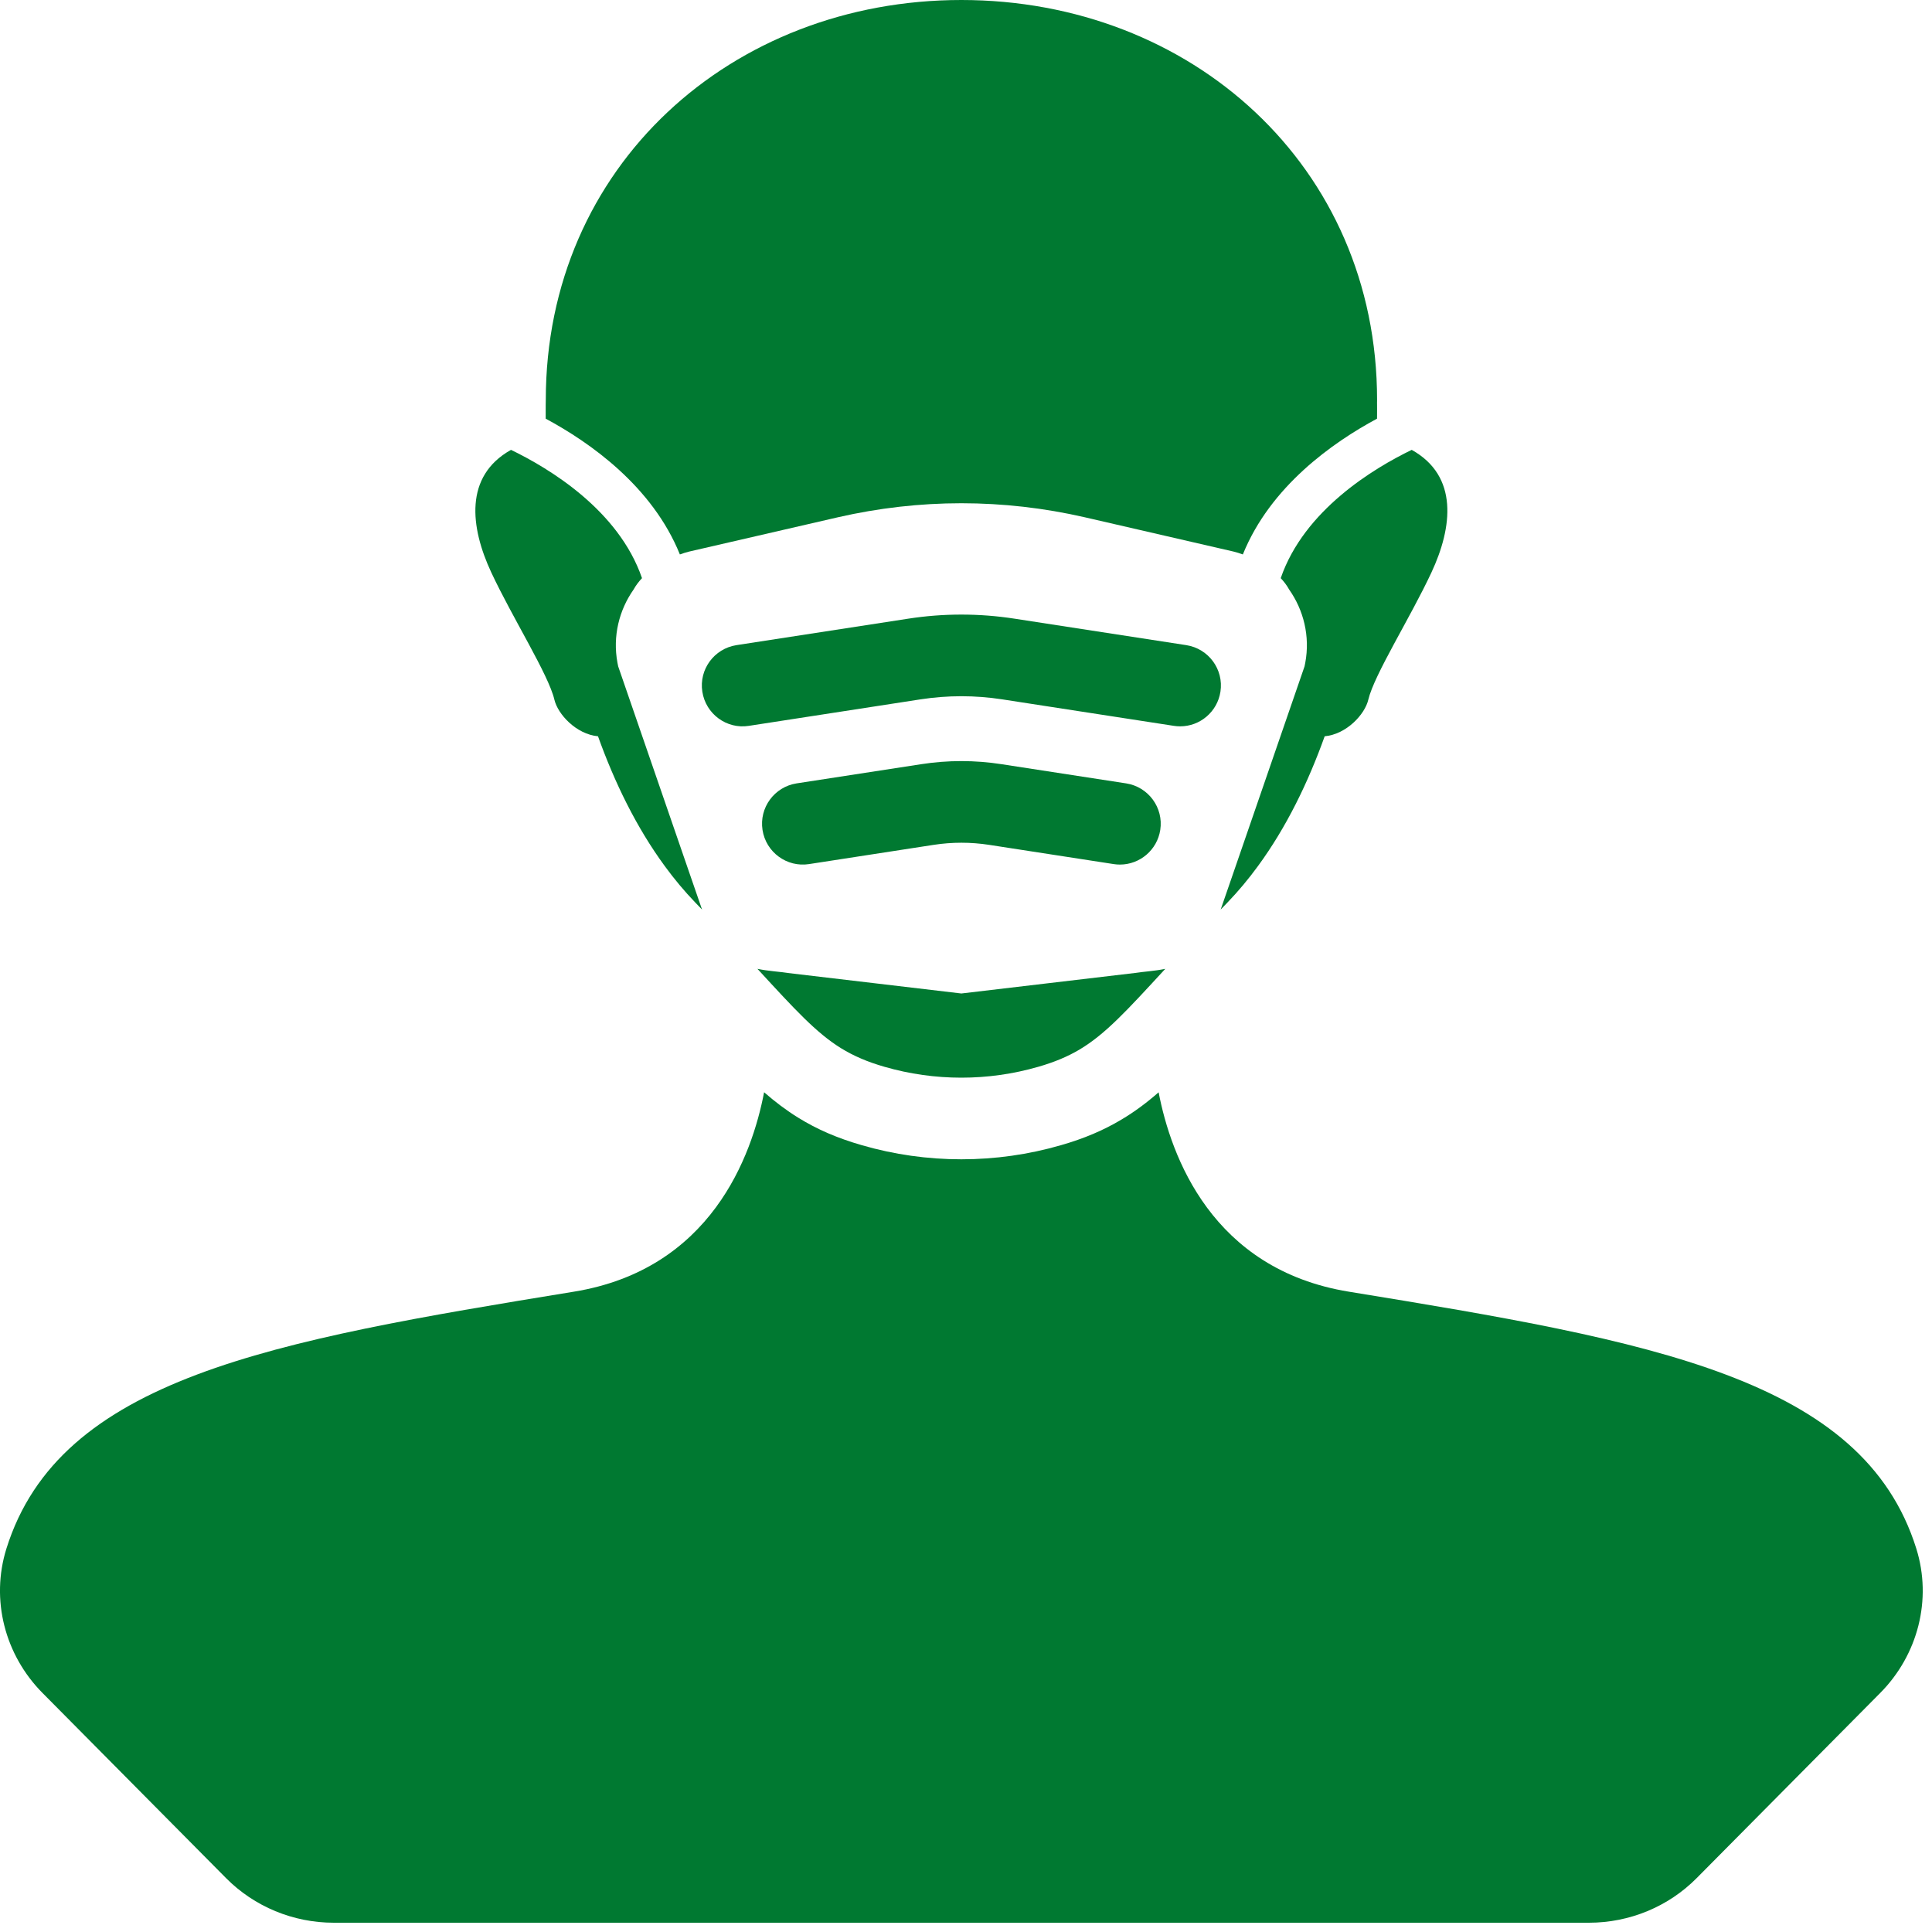
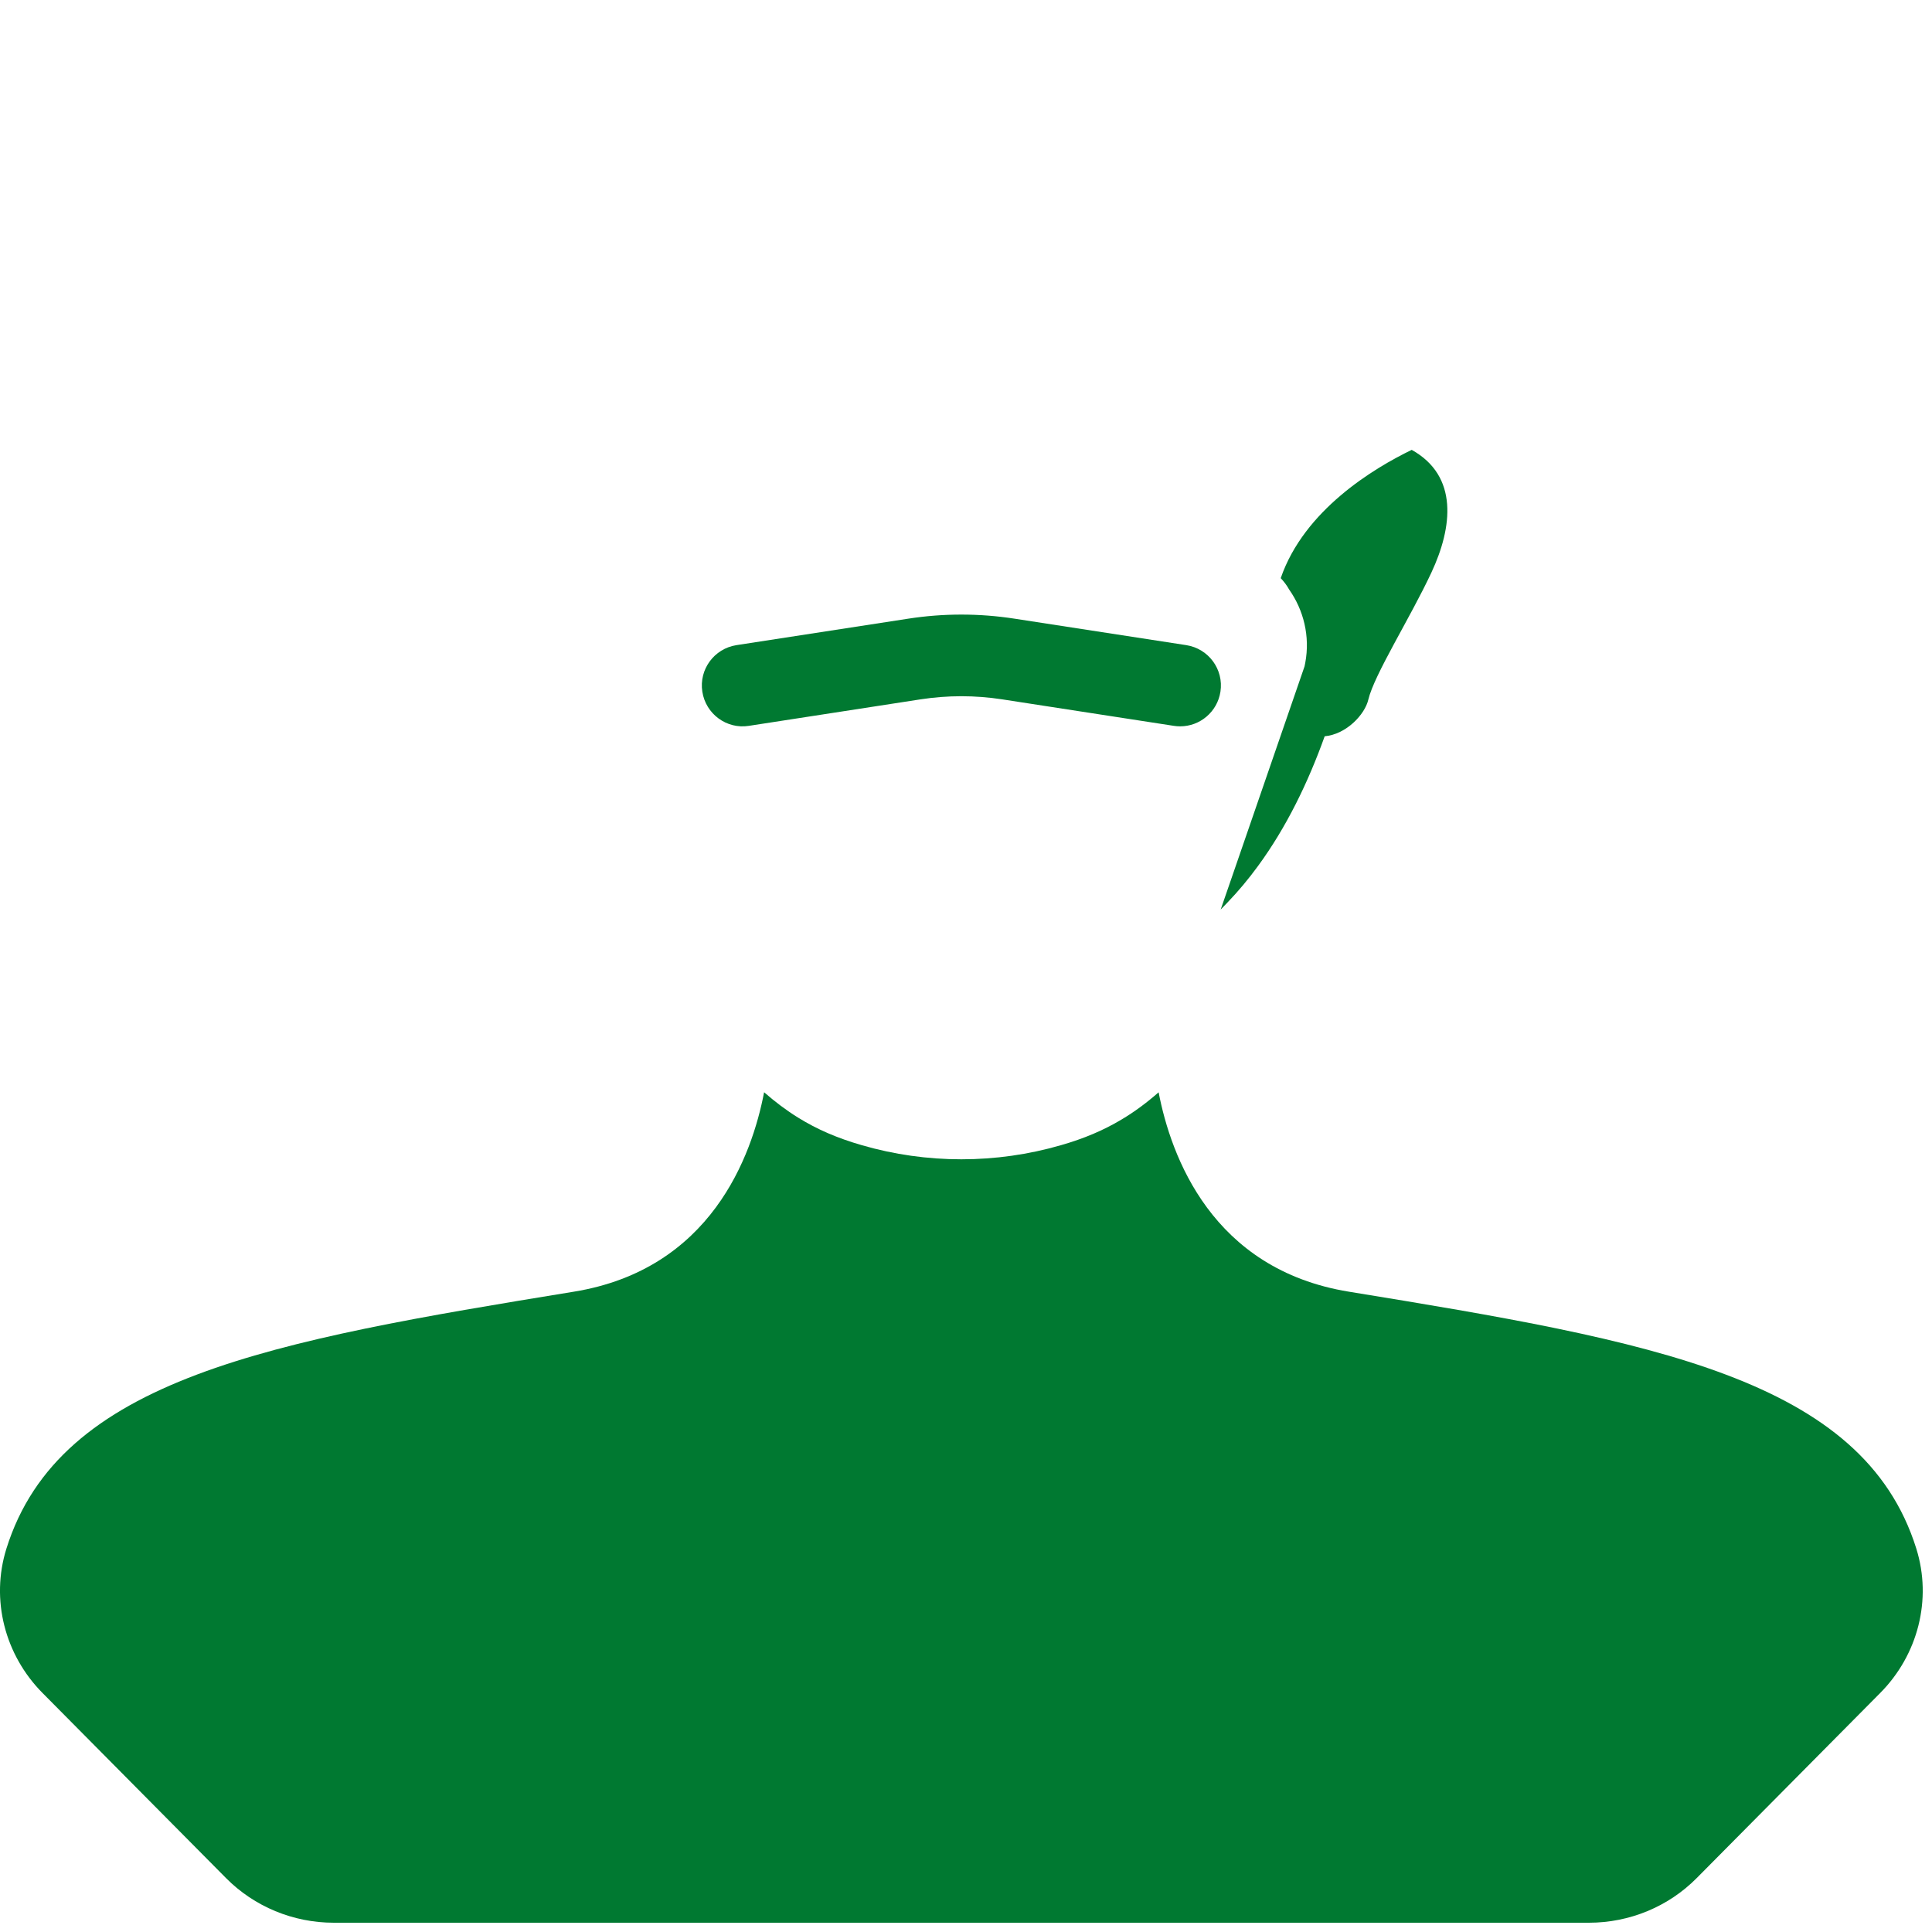
<svg xmlns="http://www.w3.org/2000/svg" width="40px" height="40px" viewBox="0 0 40 40" version="1.1">
  <title>Icon_Covid</title>
  <desc>Created with Sketch.</desc>
  <g id="Page-1" stroke="none" stroke-width="1" fill="none" fill-rule="evenodd">
    <g id="Icon_Covid" fill="#007931">
      <path d="M24.434,15.038 C24.844,15.038 25.203,14.739 25.268,14.321 C25.339,13.86 25.023,13.429 24.561,13.357 L21.005,12.809 C20.275,12.696 19.533,12.696 18.804,12.809 L15.247,13.357 C14.786,13.429 14.469,13.86 14.541,14.321 C14.612,14.783 15.046,15.101 15.504,15.028 L19.061,14.479 C19.621,14.393 20.188,14.393 20.747,14.479 L24.304,15.028 C24.347,15.035 24.391,15.038 24.434,15.038" id="Fill-1" />
-       <path d="M16.751,17.89 L19.329,17.492 C19.711,17.433 20.098,17.433 20.48,17.492 L23.058,17.89 C23.101,17.897 23.144,17.9 23.187,17.9 C23.597,17.9 23.957,17.601 24.022,17.183 C24.093,16.722 23.776,16.291 23.315,16.219 L20.737,15.822 C20.184,15.736 19.624,15.736 19.071,15.822 L16.493,16.219 C16.032,16.291 15.716,16.722 15.787,17.183 C15.858,17.645 16.292,17.962 16.751,17.89" id="Fill-3" />
-       <path d="M14.076,11.479 C14.14,11.456 14.204,11.435 14.271,11.419 L17.347,10.71 C18.189,10.517 19.047,10.419 19.904,10.419 C20.761,10.419 21.619,10.517 22.461,10.71 L25.537,11.419 C25.604,11.435 25.668,11.456 25.732,11.479 C26.301,10.069 27.593,9.161 28.51,8.668 C28.512,8.51 28.511,8.394 28.51,8.334 C28.51,8.317 28.511,8.3 28.511,8.282 C28.511,3.435 24.657,-4.97379915e-14 19.904,-4.97379915e-14 C15.151,-4.97379915e-14 11.3,3.435 11.3,8.282 L11.3,8.282 C11.3,8.282 11.296,8.422 11.298,8.668 C12.215,9.161 13.507,10.069 14.076,11.479" id="Fill-5" />
      <path d="M39.676,32.065 C38.572,28.53 34.19,27.764 27.927,26.743 C25.092,26.281 24.243,23.939 23.988,22.615 C23.741,22.831 23.492,23.017 23.216,23.181 C22.842,23.404 22.445,23.572 21.966,23.71 C21.296,23.904 20.602,24.002 19.904,24.002 C19.206,24.002 18.512,23.904 17.843,23.71 C17.337,23.564 16.917,23.383 16.522,23.138 C16.274,22.984 16.046,22.811 15.82,22.614 C15.566,23.937 14.717,26.281 11.881,26.743 C5.619,27.764 1.236,28.53 0.132,32.065 C-0.196,33.117 0.098,34.263 0.881,35.052 L4.681,38.885 C5.266,39.475 6.07,39.808 6.911,39.808 L18.441,39.808 L19.904,39.808 L21.345,39.808 L32.897,39.808 C33.738,39.808 34.542,39.475 35.127,38.885 L38.927,35.052 C39.71,34.263 40.004,33.117 39.676,32.065" id="Fill-8" />
      <path d="M26.516,11.97 C26.581,12.039 26.642,12.118 26.69,12.205 C26.989,12.63 27.127,13.171 27.024,13.723 C27.02,13.748 27.014,13.772 27.009,13.797 L25.548,18.035 L25.273,18.831 C25.319,18.783 25.364,18.736 25.412,18.687 C25.639,18.451 25.85,18.198 26.045,17.931 C26.635,17.126 27.084,16.198 27.426,15.244 C27.882,15.201 28.259,14.787 28.329,14.487 C28.451,13.968 29.2,12.788 29.637,11.851 C30.074,10.914 30.199,9.857 29.23,9.315 C29.229,9.314 29.229,9.314 29.228,9.314 C28.442,9.694 27.001,10.56 26.516,11.97" id="Fill-10" />
-       <path d="M11.478,14.486 C11.549,14.786 11.926,15.2 12.381,15.244 C12.723,16.198 13.173,17.126 13.763,17.931 C13.958,18.198 14.169,18.451 14.396,18.687 C14.444,18.736 14.489,18.784 14.535,18.831 L14.26,18.035 L12.799,13.797 C12.793,13.772 12.788,13.748 12.784,13.723 C12.681,13.171 12.819,12.63 13.118,12.205 C13.166,12.118 13.227,12.039 13.292,11.97 C12.808,10.56 11.366,9.694 10.58,9.314 C10.58,9.314 10.579,9.315 10.578,9.315 C9.609,9.857 9.734,10.914 10.171,11.851 C10.608,12.788 11.357,13.968 11.478,14.486" id="Fill-12" />
-       <path d="M23.502,20.144 L19.904,20.569 L16.306,20.144 C16.13,20.116 15.91,20.106 15.682,20.059 L15.682,20.059 L15.682,20.059 C16.457,20.901 16.897,21.382 17.411,21.701 C17.543,21.782 17.679,21.853 17.827,21.916 C17.974,21.98 18.134,22.035 18.312,22.087 C18.832,22.237 19.368,22.312 19.904,22.312 C20.44,22.312 20.976,22.237 21.496,22.087 C21.832,21.99 22.102,21.877 22.352,21.729 C22.886,21.41 23.329,20.925 24.126,20.059 C23.898,20.106 23.678,20.116 23.502,20.144" id="Fill-14" />
    </g>
  </g>
</svg>